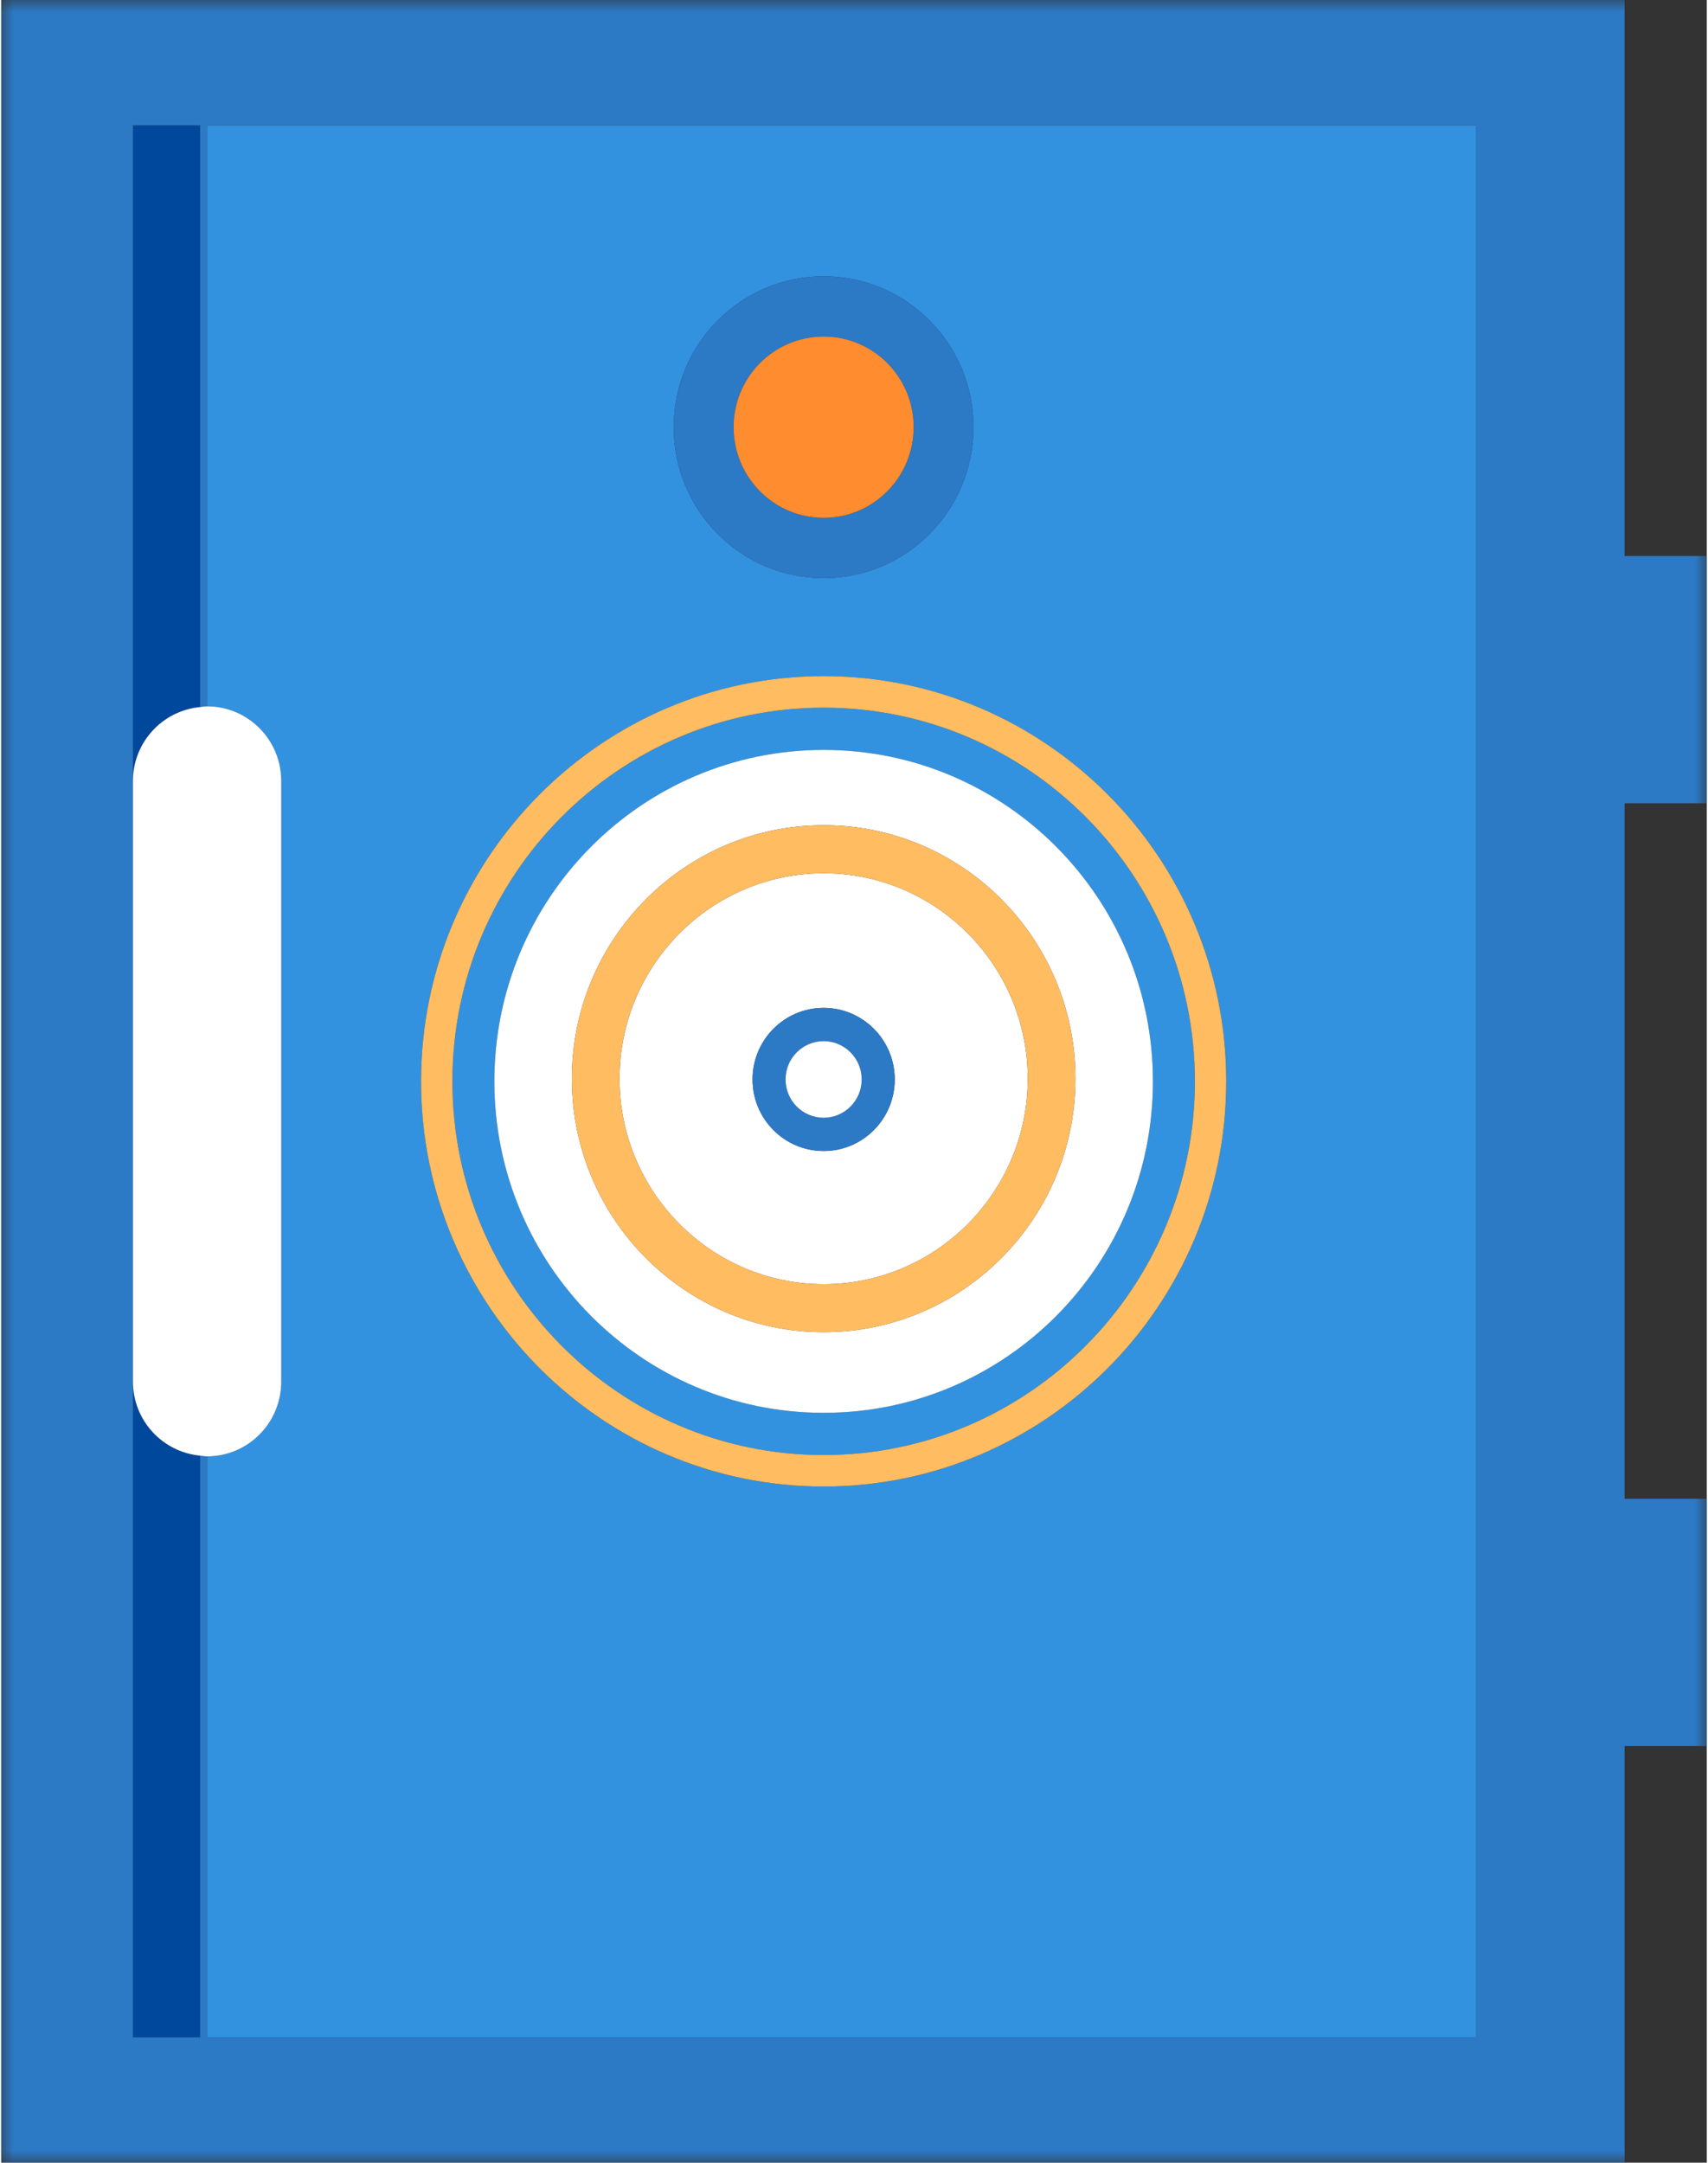
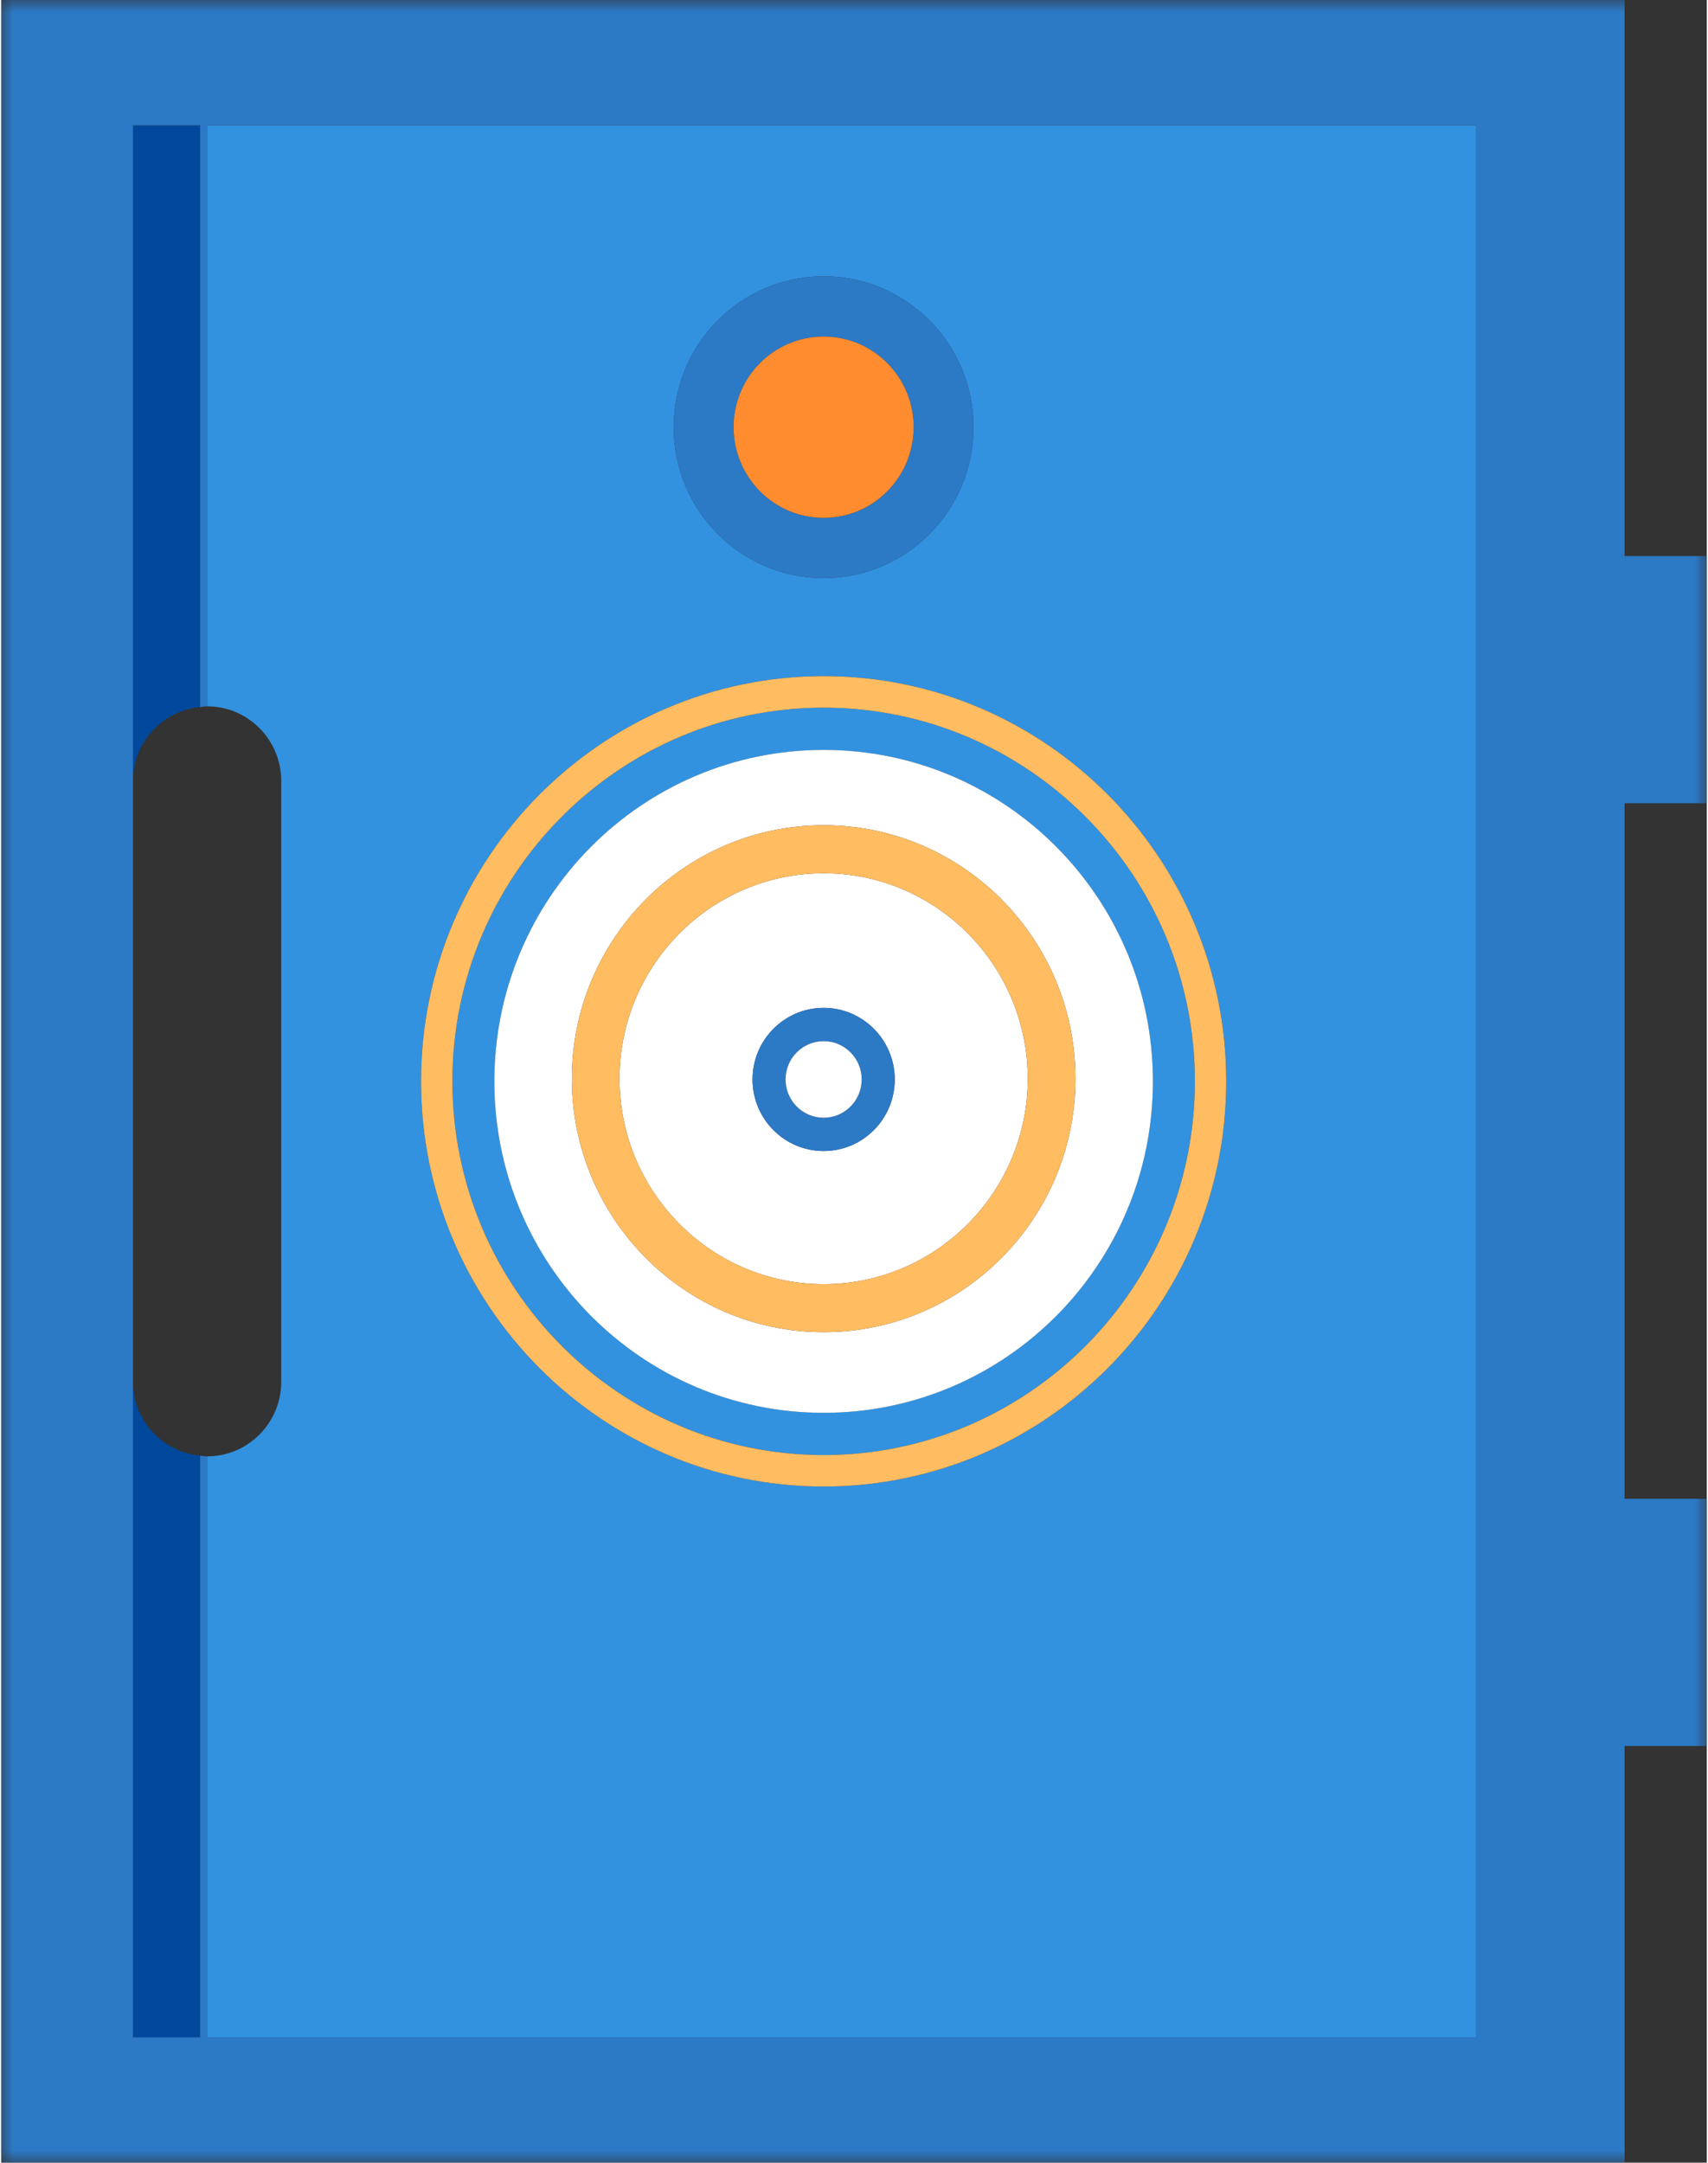
<svg xmlns="http://www.w3.org/2000/svg" xmlns:xlink="http://www.w3.org/1999/xlink" width="79px" height="100px" viewBox="0 0 71 90" version="1.1">
  <rect x="0" y="0" width="71" height="90" fill="#333333" stroke="none" />
  <title>Group 30</title>
  <defs>
    <polygon id="path-1" points="0 0 71 0 71 90 0 90" />
  </defs>
  <g id="🔣-Symbols" stroke="none" stroke-width="1" fill="none" fill-rule="evenodd">
    <g id="Home/Sections/Waarom" transform="translate(-1362, -304)">
      <g id="usp" transform="translate(1193, 274)">
        <g id="icoon" transform="translate(129, 0)">
          <g id="Group-30" transform="translate(40, 30)">
            <path d="M34.237,28.138 C43.478,28.138 50.995,35.702 50.995,44.999 C50.995,54.297 43.478,61.863 34.237,61.863 C24.996,61.863 17.477,54.297 17.477,44.999 C17.477,35.702 24.996,28.138 34.237,28.138 L34.237,28.138 Z M34.237,11.498 C37.683,11.498 40.476,14.311 40.476,17.778 C40.476,21.247 37.683,24.059 34.237,24.059 C30.789,24.059 27.994,21.247 27.994,17.778 C27.994,14.311 30.789,11.498 34.237,11.498 L34.237,11.498 Z M8.573,29.394 C10.277,29.394 11.658,30.786 11.658,32.501 L11.658,35.813 L11.658,54.186 L11.658,57.5 C11.658,59.214 10.278,60.605 8.573,60.606 L8.573,84.784 L61.38,84.784 L61.38,5.216 L8.573,5.216 L8.573,29.394 Z" id="Fill-1" fill="#3292E0" />
            <path d="M34.237,31.207 C41.808,31.207 47.943,37.382 47.943,45 C47.943,52.618 41.808,58.793 34.237,58.793 C26.667,58.793 20.529,52.618 20.529,45 C20.529,37.382 26.667,31.207 34.237,31.207 M34.237,60.551 C42.759,60.551 49.69,53.574 49.69,45 C49.69,36.425 42.759,29.45 34.237,29.45 C25.715,29.45 18.783,36.425 18.783,45 C18.783,53.574 25.715,60.551 34.237,60.551" id="Fill-3" fill="#3292E0" />
            <path d="M8.28,29.424 L8.28,5.216 L5.486,5.216 L5.486,32.5 C5.486,30.886 6.714,29.575 8.28,29.424" id="Fill-5" fill="#00489C" />
            <path d="M5.486,57.499 L5.486,84.784 L8.28,84.784 L8.28,60.577 C6.715,60.427 5.486,59.114 5.486,57.499" id="Fill-7" fill="#00489C" />
            <g id="Group-11">
              <mask id="mask-2" fill="white">
                <use xlink:href="#path-1" />
              </mask>
              <g id="Clip-10" />
              <path d="M61.38,84.784 L8.573,84.784 L8.573,60.606 C8.573,60.606 8.571,60.606 8.57,60.606 C8.471,60.606 8.377,60.585 8.28,60.577 L8.28,84.784 L5.486,84.784 L5.486,57.5 L5.486,54.186 L5.486,35.814 L5.486,32.5 L5.486,5.216 L8.28,5.216 L8.28,29.424 C8.378,29.415 8.473,29.394 8.573,29.394 L8.573,5.216 L61.38,5.216 L61.38,84.784 Z M71,33.429 L71,23.139 L67.578,23.139 L67.578,0 L0,0 L0,90 L67.578,90 L67.578,72.659 L71,72.659 L71,62.37 L67.578,62.37 L67.578,33.429 L71,33.429 Z" id="Fill-9" fill="#2C79C6" mask="url(#mask-2)" />
            </g>
            <path d="M34.237,41.942 C35.869,41.942 37.196,43.277 37.196,44.921 C37.196,46.566 35.869,47.899 34.237,47.899 C32.601,47.899 31.277,46.566 31.277,44.921 C31.277,43.277 32.601,41.942 34.237,41.942 M34.237,53.439 C38.921,53.439 42.732,49.604 42.732,44.889 C42.732,40.175 38.921,36.34 34.237,36.34 C29.553,36.34 25.74,40.175 25.74,44.889 C25.74,49.604 29.553,53.439 34.237,53.439" id="Fill-12" fill="#FFFFFF" />
            <path d="M34.237,34.34 C40.018,34.34 44.719,39.072 44.719,44.888 C44.719,50.706 40.018,55.438 34.237,55.438 C28.456,55.438 23.754,50.706 23.754,44.888 C23.754,39.072 28.456,34.34 34.237,34.34 M34.237,58.794 C41.808,58.794 47.943,52.617 47.943,45 C47.943,37.382 41.808,31.207 34.237,31.207 C26.667,31.207 20.529,37.382 20.529,45 C20.529,52.617 26.667,58.794 34.237,58.794" id="Fill-14" fill="#FFFFFF" />
            <path d="M34.237,29.45 C42.759,29.45 49.69,36.425 49.69,45 C49.69,53.574 42.759,60.551 34.237,60.551 C25.715,60.551 18.783,53.574 18.783,45 C18.783,36.425 25.715,29.45 34.237,29.45 M34.237,61.862 C43.478,61.862 50.995,54.298 50.995,45 C50.995,35.701 43.478,28.137 34.237,28.137 C24.996,28.137 17.477,35.701 17.477,45 C17.477,54.298 24.996,61.862 34.237,61.862" id="Fill-16" fill="#FFBC61" />
            <path d="M34.237,36.34 C38.921,36.34 42.732,40.175 42.732,44.888 C42.732,49.603 38.921,53.438 34.237,53.438 C29.553,53.438 25.74,49.603 25.74,44.888 C25.74,40.175 29.553,36.34 34.237,36.34 M34.237,55.438 C40.018,55.438 44.719,50.706 44.719,44.888 C44.719,39.072 40.018,34.34 34.237,34.34 C28.456,34.34 23.754,39.072 23.754,44.888 C23.754,50.706 28.456,55.438 34.237,55.438" id="Fill-18" fill="#FFBC61" />
            <path d="M34.237,43.328 C35.11,43.328 35.819,44.041 35.819,44.92 C35.819,45.801 35.11,46.514 34.237,46.514 C33.361,46.514 32.652,45.801 32.652,44.92 C32.652,44.041 33.361,43.328 34.237,43.328 M34.237,47.899 C35.869,47.899 37.196,46.565 37.196,44.92 C37.196,43.276 35.869,41.943 34.237,41.943 C32.601,41.943 31.277,43.276 31.277,44.92 C31.277,46.565 32.601,47.899 34.237,47.899" id="Fill-20" fill="#2C79C6" />
            <path d="M34.237,46.514 C35.11,46.514 35.819,45.801 35.819,44.92 C35.819,44.041 35.11,43.328 34.237,43.328 C33.361,43.328 32.652,44.041 32.652,44.92 C32.652,45.801 33.361,46.514 34.237,46.514" id="Fill-22" fill="#FFFFFF" />
            <path d="M34.237,14.007 C36.304,14.007 37.983,15.695 37.983,17.778 C37.983,19.862 36.304,21.551 34.237,21.551 C32.166,21.551 30.488,19.862 30.488,17.778 C30.488,15.695 32.166,14.007 34.237,14.007 M34.237,24.06 C37.683,24.06 40.476,21.247 40.476,17.778 C40.476,14.311 37.683,11.498 34.237,11.498 C30.789,11.498 27.994,14.311 27.994,17.778 C27.994,21.247 30.789,24.06 34.237,24.06" id="Fill-24" fill="#2C79C6" />
            <path d="M34.237,21.55 C36.304,21.55 37.983,19.861 37.983,17.777 C37.983,15.694 36.304,14.006 34.237,14.006 C32.166,14.006 30.488,15.694 30.488,17.777 C30.488,19.861 32.166,21.55 34.237,21.55" id="Fill-26" fill="#FF8C2E" />
-             <path d="M11.658,57.499 L11.658,54.186 L11.658,35.814 L11.658,32.5 C11.658,30.785 10.276,29.394 8.573,29.394 C8.472,29.394 8.378,29.414 8.28,29.424 C6.714,29.575 5.485,30.886 5.485,32.5 L5.485,35.814 L5.485,54.186 L5.485,57.499 C5.485,59.114 6.715,60.427 8.28,60.577 C8.378,60.585 8.471,60.606 8.571,60.606 C8.571,60.606 8.572,60.606 8.573,60.606 C10.278,60.605 11.658,59.213 11.658,57.499" id="Fill-28" fill="#FFFFFF" />
          </g>
        </g>
      </g>
    </g>
  </g>
</svg>